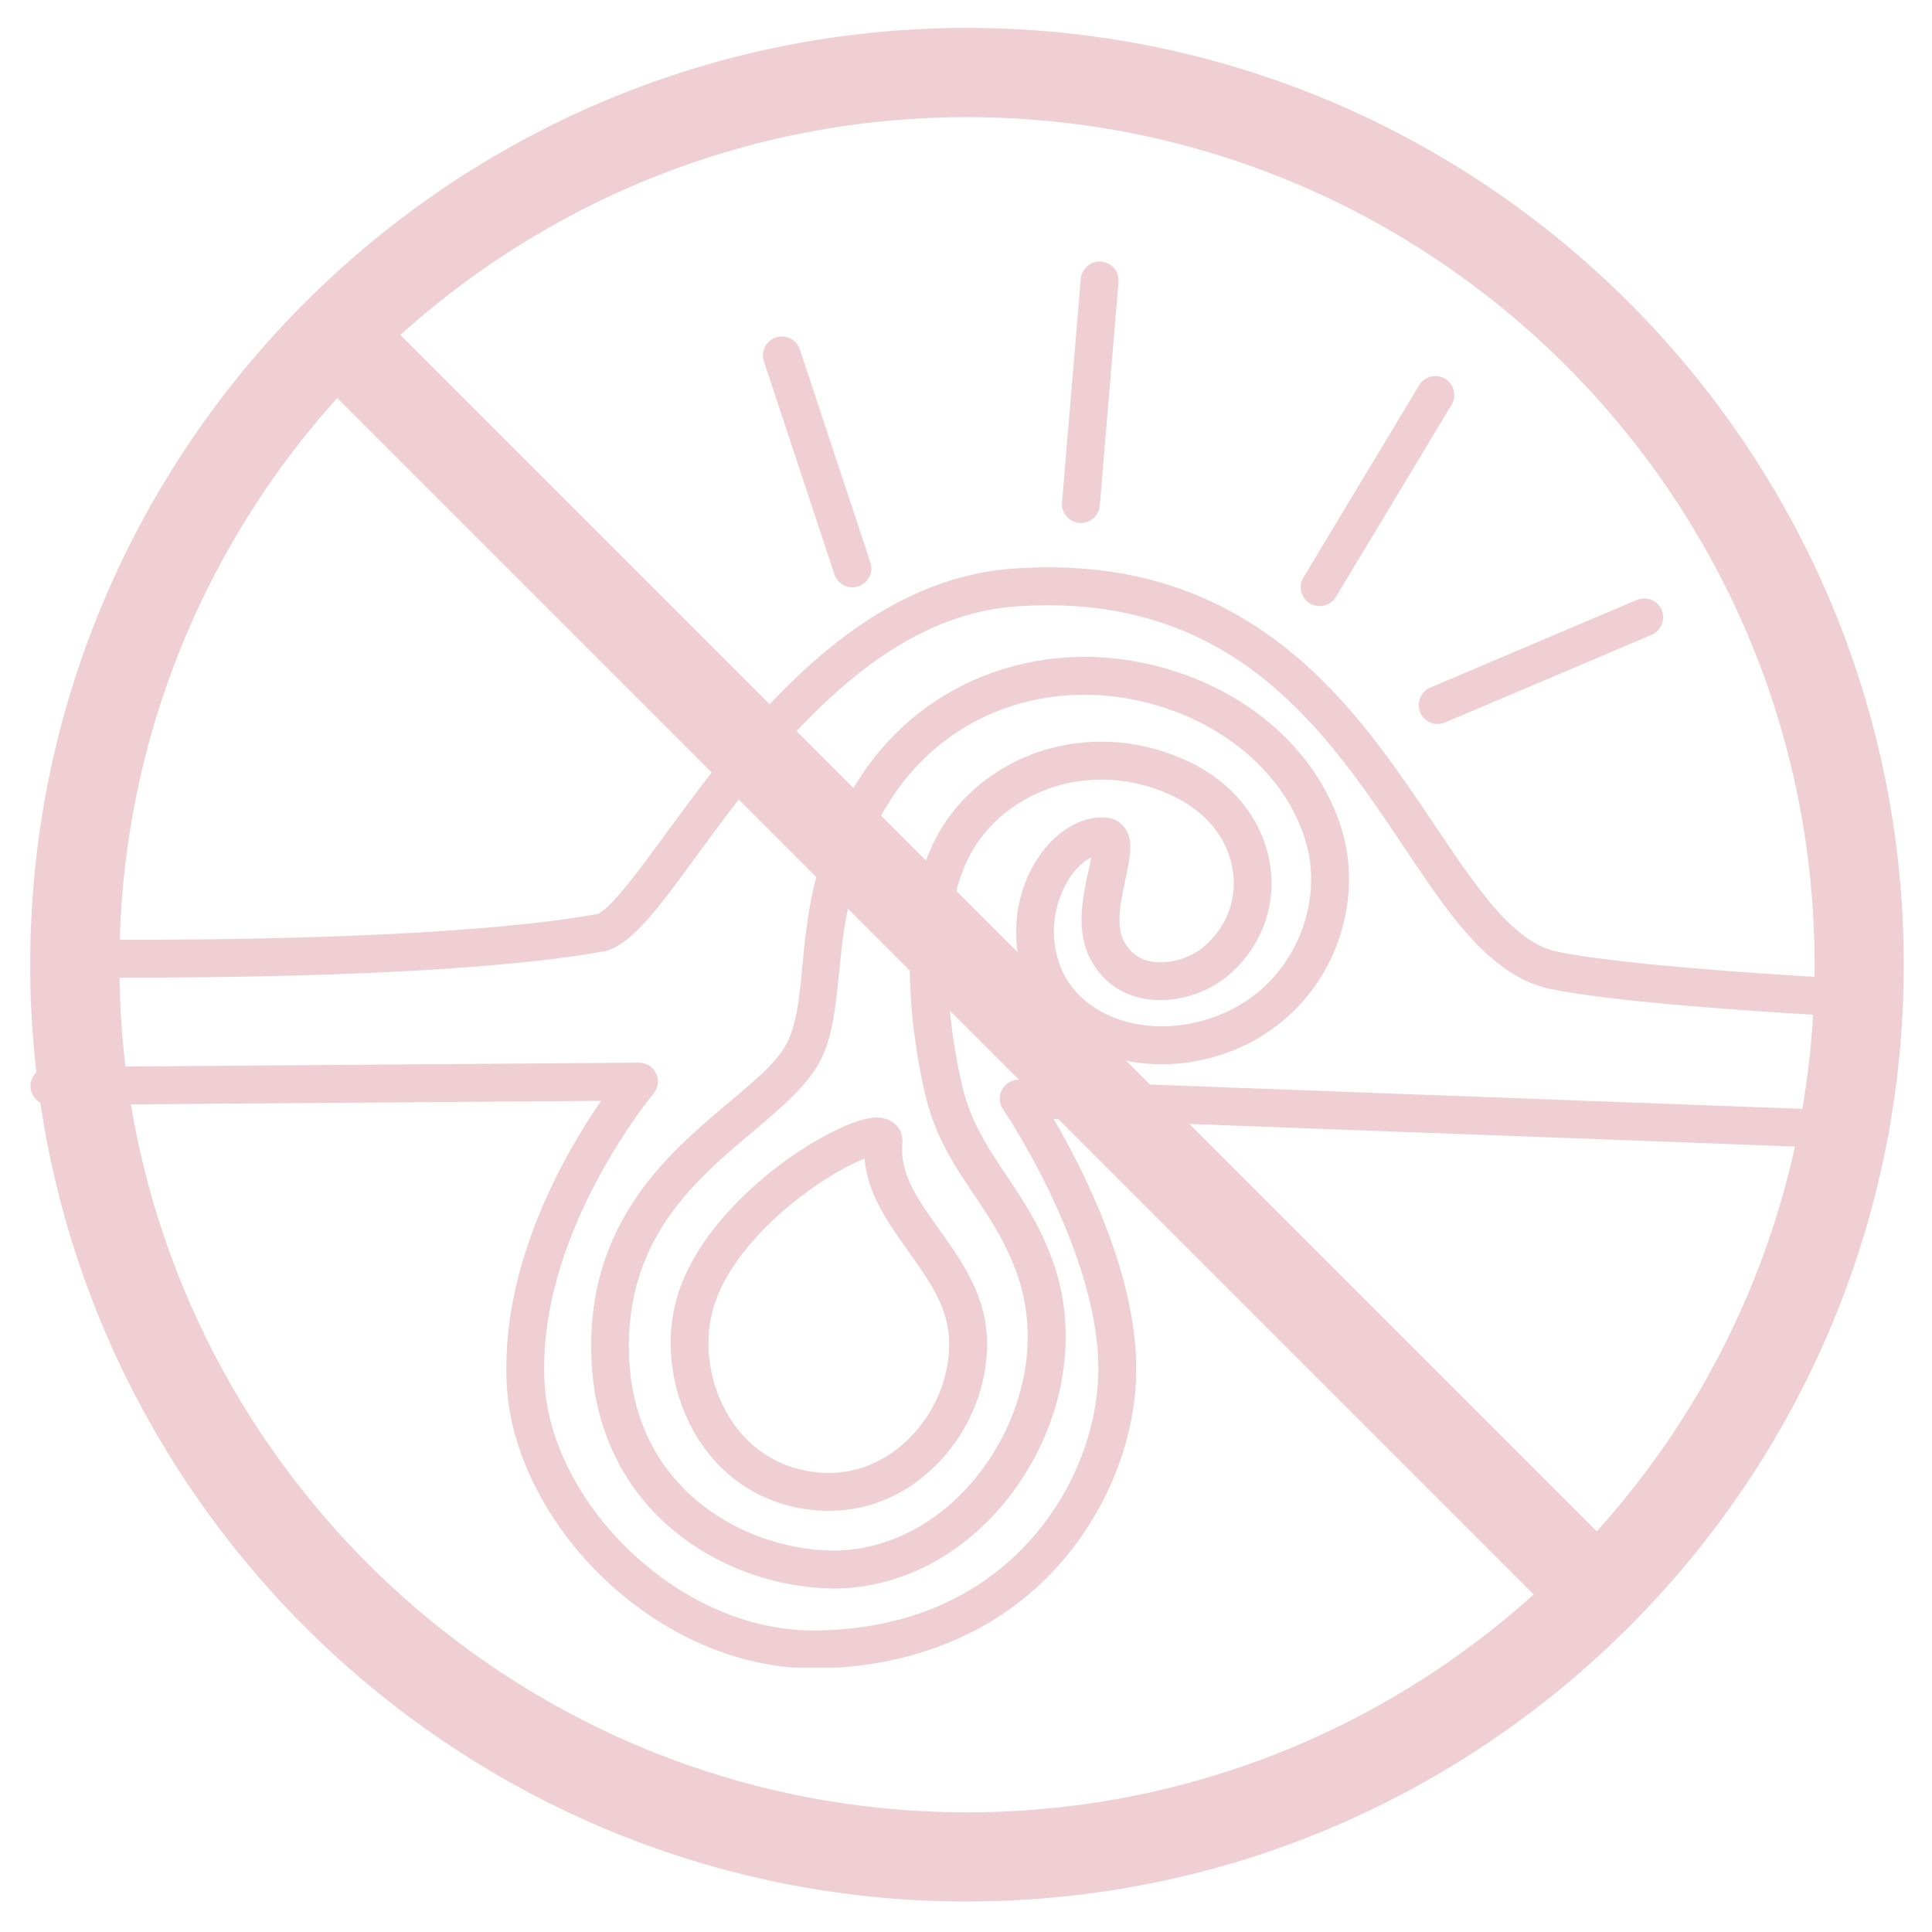
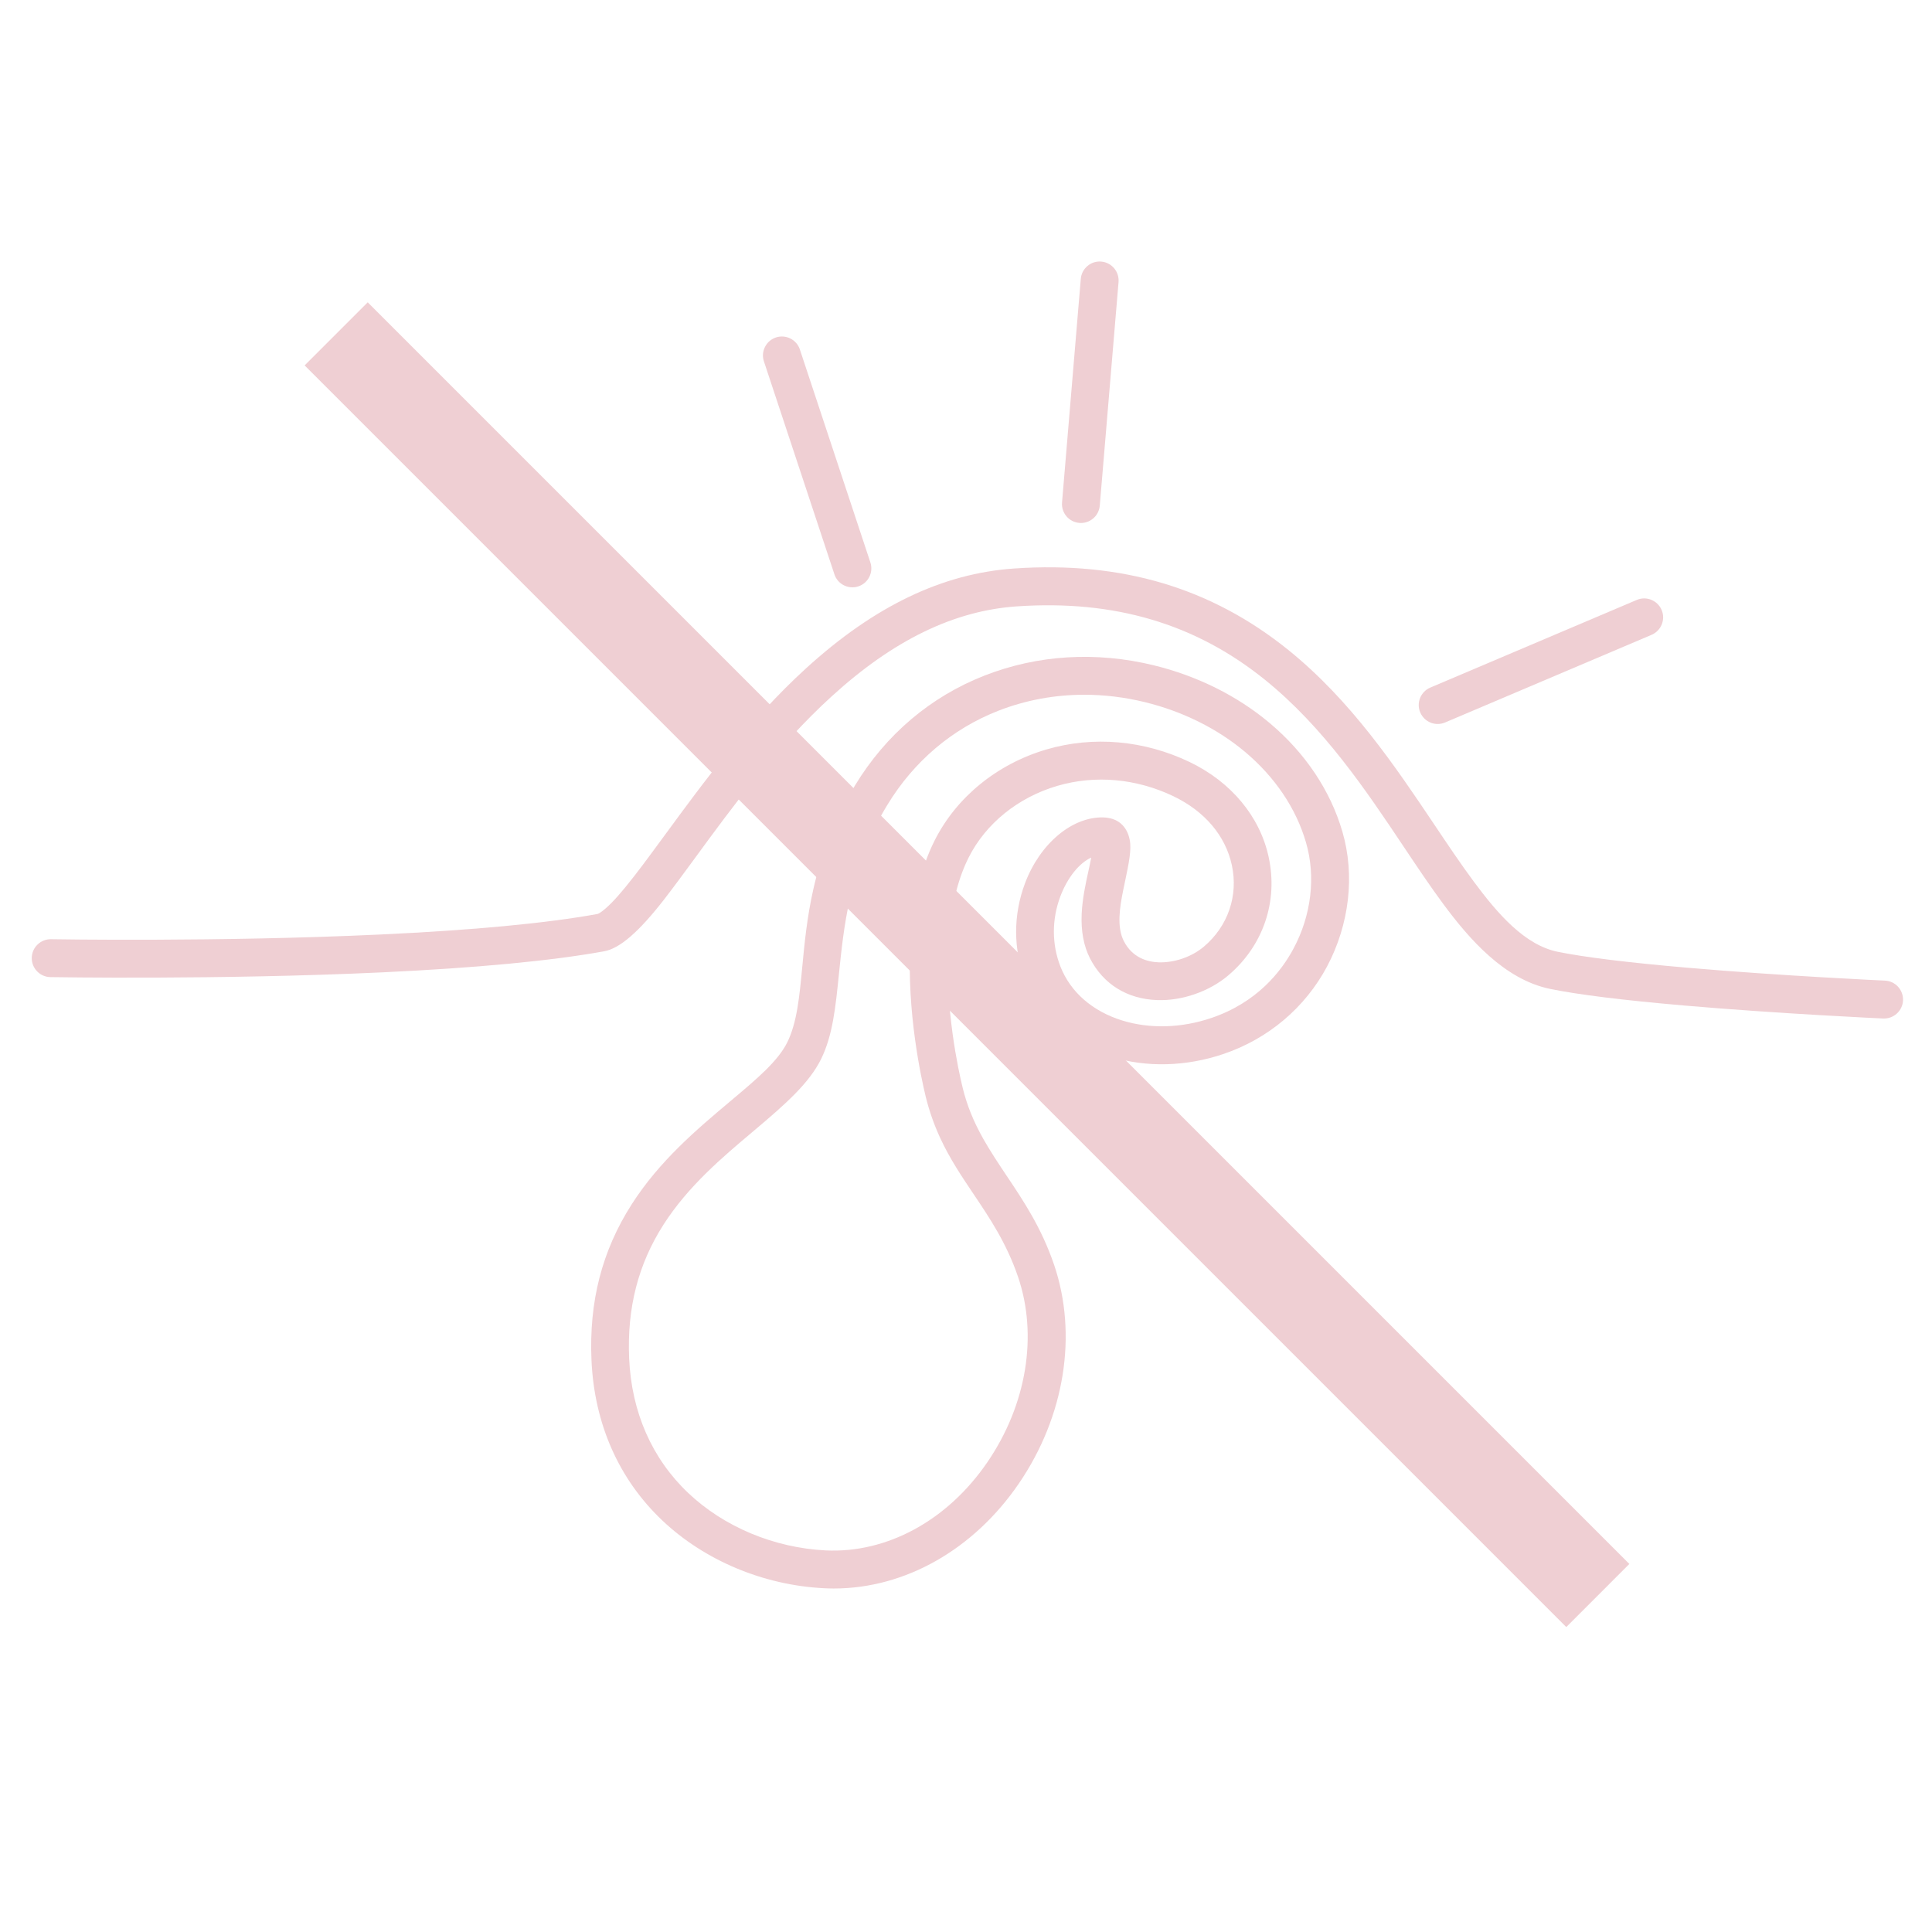
<svg xmlns="http://www.w3.org/2000/svg" version="1.0" preserveAspectRatio="xMidYMid meet" height="500" viewBox="0 0 375 375" zoomAndPan="magnify" width="500">
  <defs>
    <clipPath id="cb12a52982">
-       <path clip-rule="nonzero" d="M 5.895 5.449 L 369.645 5.449 L 369.645 369.199 L 5.895 369.199 Z M 5.895 5.449" />
-     </clipPath>
+       </clipPath>
    <clipPath id="c086cb1427">
-       <path clip-rule="nonzero" d="M 5.895 206 L 367 206 L 367 323.68 L 5.895 323.68 Z M 5.895 206" />
-     </clipPath>
+       </clipPath>
    <clipPath id="20d91b1127">
      <path clip-rule="nonzero" d="M 6 110 L 369.645 110 L 369.645 198 L 6 198 Z M 6 110" />
    </clipPath>
    <clipPath id="dd1d502466">
      <path clip-rule="nonzero" d="M 206 50.68 L 218 50.68 L 218 102 L 206 102 Z M 206 50.68" />
    </clipPath>
  </defs>
  <g clip-path="url(#cb12a52982)">
    <path fill-rule="nonzero" fill-opacity="1" d="M 187.691 369.082 C 87.434 369.082 5.863 287.512 5.863 187.254 C 5.863 86.996 87.434 5.418 187.691 5.418 C 287.949 5.418 369.52 86.988 369.52 187.246 C 369.52 287.504 287.949 369.074 187.691 369.074 Z M 187.691 22.738 C 96.98 22.738 23.176 96.543 23.176 187.254 C 23.176 277.965 96.98 351.77 187.691 351.77 C 278.406 351.77 352.211 277.965 352.211 187.254 C 352.211 96.543 278.406 22.738 187.691 22.738 Z M 187.691 22.738" fill="#efcfd3" />
  </g>
  <path fill-rule="nonzero" fill-opacity="1" d="M 59.129 70.926 L 71.375 58.68 L 316.258 303.562 L 304.012 315.809 Z M 59.129 70.926" fill="#efcfd3" />
  <g clip-path="url(#c086cb1427)">
    <path fill-rule="nonzero" fill-opacity="1" d="M 363.125 215.727 L 197.867 209.566 C 196.504 209.508 195.188 210.242 194.516 211.465 C 193.844 212.684 193.91 214.16 194.691 215.312 C 194.789 215.453 204.301 229.523 209.641 245.957 C 212.277 254.082 213.461 261.391 213.141 267.707 C 212.5 280.703 206.117 293.844 196.074 302.848 C 186.355 311.562 173.879 316.148 159 316.473 C 146.672 316.762 134.102 311.715 123.629 302.309 C 113.148 292.898 106.461 280.363 105.727 268.785 C 105.145 259.555 107 249.531 111.246 239 C 117.469 223.543 126.738 212.41 126.836 212.301 C 127.758 211.207 127.957 209.664 127.352 208.371 C 126.746 207.086 125.445 206.258 124.023 206.258 C 124.016 206.258 124.008 206.258 124 206.258 L 9.57 207.125 C 7.547 207.137 5.906 208.801 5.922 210.824 C 5.93 211.805 6.32 212.73 7.016 213.418 C 7.715 214.102 8.633 214.496 9.621 214.473 L 116.664 213.676 C 113.18 218.734 108.277 226.703 104.43 236.258 C 99.773 247.816 97.746 258.918 98.395 269.258 C 99.242 282.715 106.844 297.117 118.727 307.789 C 130.293 318.172 144.215 323.844 158.055 323.844 C 158.422 323.844 158.801 323.844 159.168 323.828 C 175.617 323.465 190.078 318.105 200.984 308.328 C 212.461 298.039 219.75 282.988 220.492 268.074 C 220.844 260.867 219.551 252.664 216.637 243.688 C 213.141 232.93 208.055 223.254 204.5 217.176 L 362.852 223.078 C 362.895 223.078 362.941 223.078 362.992 223.078 C 364.957 223.078 366.59 221.52 366.664 219.539 C 366.738 217.516 365.148 215.801 363.125 215.727 Z M 363.125 215.727" fill="#efcfd3" />
  </g>
  <path fill-rule="nonzero" fill-opacity="1" d="M 260.57 161.469 C 258.246 153.461 253.355 146.148 246.422 140.324 C 240.164 135.062 232.387 131.195 223.938 129.133 C 212.766 126.406 201.414 127.094 191.109 131.121 C 180.645 135.211 171.953 142.574 165.973 152.426 C 162.168 158.699 159.508 165.316 157.855 172.656 C 156.629 178.086 156.148 183.172 155.719 187.672 C 155.168 193.488 154.691 198.512 152.809 202.316 C 151.008 205.965 146.871 209.441 142.086 213.469 L 141.621 213.859 C 135.246 219.223 128.023 225.305 122.609 233.762 C 116.859 242.75 114.309 252.633 114.805 263.984 C 115.344 276.34 120.102 287.117 128.562 295.129 C 136.762 302.891 148.188 307.684 159.914 308.273 C 160.559 308.305 161.191 308.328 161.828 308.328 C 175.652 308.328 188.977 300.809 197.773 287.93 C 206.672 274.898 209.211 259.02 204.582 245.445 C 202.145 238.312 198.703 233.164 195.371 228.188 C 193.754 225.773 192.234 223.488 190.844 221.031 C 188.941 217.648 187.668 214.496 186.844 211.098 C 186.031 207.75 183.414 195.883 184.066 183.594 C 184.426 176.719 185.75 170.957 188 166.473 C 191.324 159.848 197.609 154.77 205.238 152.531 C 212.566 150.391 220.562 151.098 227.758 154.547 C 233.844 157.465 237.867 162.219 239.102 167.93 C 240.379 173.859 238.355 179.77 233.688 183.727 C 231.34 185.719 227.98 186.887 224.898 186.785 C 222.742 186.711 219.824 185.934 218.148 182.691 C 216.723 179.938 217.336 176.105 218.023 172.73 C 218.148 172.125 218.266 171.535 218.395 170.957 C 219.102 167.574 219.664 164.91 219.273 162.988 C 218.727 160.277 216.91 158.742 214.16 158.66 C 208.113 158.496 201.855 163.734 198.953 171.445 C 196.637 177.605 196.656 184.297 199.008 190.293 C 201.789 197.398 207.727 202.672 215.727 205.137 C 222.52 207.234 230.254 207.035 237.508 204.566 C 246.16 201.629 253.289 195.617 257.566 187.625 C 261.914 179.441 263.023 169.914 260.57 161.469 Z M 251.059 184.141 C 248.66 188.625 243.938 194.598 235.121 197.59 C 229.324 199.555 223.191 199.73 217.867 198.09 C 212.047 196.297 207.773 192.566 205.824 187.59 C 204.141 183.285 204.133 178.461 205.809 174.008 C 207.188 170.328 209.48 167.523 211.805 166.453 C 211.656 167.25 211.465 168.145 211.258 169.082 C 210.703 171.605 210.086 174.473 209.953 177.367 C 209.797 180.734 210.352 183.652 211.582 186.047 C 214.16 191.047 218.793 193.91 224.609 194.117 C 229.434 194.289 234.723 192.449 238.406 189.324 C 245.18 183.578 248.113 175.004 246.25 166.371 C 244.559 158.496 238.961 151.77 230.902 147.906 C 222.078 143.676 212.219 142.805 203.141 145.461 C 193.562 148.27 185.637 154.715 181.398 163.164 C 178.688 168.559 177.109 175.301 176.695 183.195 C 176 196.48 178.801 209.234 179.672 212.824 C 180.352 215.602 181.273 218.238 182.492 220.883 C 184.348 224.902 186.703 228.402 188.977 231.785 C 192.117 236.453 195.363 241.281 197.594 247.816 C 201.48 259.207 199.273 272.648 191.672 283.777 C 183.926 295.121 172.176 301.508 160.254 300.934 C 150.254 300.43 140.527 296.371 133.586 289.789 C 126.539 283.113 122.574 274.082 122.117 263.66 C 121.688 253.875 123.867 245.395 128.77 237.723 C 133.578 230.211 140.219 224.621 146.074 219.695 L 146.324 219.48 C 152.516 214.273 157.07 210.227 159.367 205.574 C 161.621 201.016 162.184 195.5 162.832 189.102 C 163.289 184.637 163.801 179.574 164.996 174.273 C 166.473 167.723 168.836 161.82 172.227 156.246 C 177.367 147.781 184.812 141.469 193.754 137.965 C 199.066 135.891 204.707 134.852 210.461 134.852 C 214.34 134.852 218.266 135.324 222.176 136.273 C 229.539 138.07 236.273 141.414 241.672 145.949 C 247.484 150.84 251.574 156.91 253.488 163.512 C 255.43 170.137 254.539 177.656 251.059 184.141 Z M 251.059 184.141" fill="#efcfd3" />
  <g clip-path="url(#20d91b1127)">
    <path fill-rule="nonzero" fill-opacity="1" d="M 365.867 190.336 C 365.664 190.328 345.852 189.422 327.492 187.832 C 316 186.836 307.551 185.801 302.371 184.746 C 295.949 183.43 290.742 177.426 286.074 171.133 C 283.578 167.773 281.074 164.035 278.422 160.086 C 270.836 148.785 262.238 135.98 250.082 126.172 C 235.113 114.098 217.699 108.91 196.871 110.344 C 182.934 111.297 169.715 117.633 156.457 129.719 C 145.336 139.852 136.348 152.117 129.125 161.977 C 126.953 164.938 124.906 167.73 123.062 170.102 C 120.66 173.188 118.957 175.109 117.531 176.34 C 116.531 177.207 116.098 177.383 115.934 177.41 C 106.031 179.207 91.867 180.543 73.836 181.387 C 42.566 182.855 10.219 182.309 9.902 182.301 C 8.934 182.285 7.988 182.648 7.289 183.336 C 6.578 184.016 6.18 184.938 6.164 185.922 C 6.129 187.945 7.754 189.621 9.777 189.656 C 10.102 189.664 42.688 190.211 74.191 188.734 C 92.551 187.871 107.043 186.496 117.25 184.648 C 120.285 184.102 123.977 180.914 128.875 174.621 C 130.742 172.211 132.805 169.398 134.988 166.422 C 142.004 156.828 150.742 144.895 161.43 135.16 C 173.406 124.238 185.172 118.527 197.387 117.695 C 216.297 116.402 232.02 121.055 245.484 131.91 C 256.961 141.164 265.203 153.492 272.469 164.363 C 275.129 168.344 277.645 172.102 280.18 175.52 C 285.141 182.219 291.988 190.137 300.91 191.953 C 306.359 193.07 315.098 194.148 326.863 195.168 C 345.363 196.77 365.332 197.684 365.531 197.691 C 365.594 197.691 365.645 197.691 365.703 197.691 C 366.617 197.691 367.496 197.352 368.176 196.73 C 368.902 196.066 369.328 195.168 369.375 194.184 C 369.461 192.145 367.891 190.426 365.867 190.336 Z M 365.867 190.336" fill="#efcfd3" />
  </g>
  <path fill-rule="nonzero" fill-opacity="1" d="M 278.133 140.41 C 277.98 140.375 277.824 140.324 277.676 140.258 C 276.766 139.887 276.051 139.184 275.668 138.285 C 275.281 137.383 275.277 136.379 275.645 135.469 C 276.016 134.562 276.715 133.844 277.617 133.461 L 317.699 116.445 C 318.598 116.062 319.602 116.055 320.512 116.422 C 321.418 116.793 322.137 117.492 322.52 118.395 C 322.902 119.297 322.91 120.293 322.543 121.207 C 322.172 122.117 321.473 122.832 320.57 123.219 L 280.488 140.234 C 279.73 140.551 278.91 140.609 278.133 140.41 Z M 278.133 140.41" fill="#efcfd3" />
-   <path fill-rule="nonzero" fill-opacity="1" d="M 280.504 73.52 C 279.664 73.012 278.672 72.863 277.719 73.102 C 276.766 73.336 275.961 73.926 275.461 74.77 L 253 112.074 C 252.492 112.914 252.344 113.906 252.578 114.855 C 252.816 115.809 253.406 116.613 254.25 117.125 C 254.824 117.473 255.477 117.648 256.141 117.648 C 256.434 117.648 256.738 117.613 257.035 117.539 C 257.984 117.301 258.793 116.703 259.293 115.871 L 281.754 78.566 C 282.801 76.828 282.238 74.57 280.504 73.52 Z M 280.504 73.52" fill="#efcfd3" />
  <g clip-path="url(#dd1d502466)">
    <path fill-rule="nonzero" fill-opacity="1" d="M 209.805 101.512 C 209.699 101.512 209.598 101.512 209.492 101.496 C 207.469 101.328 205.965 99.539 206.141 97.523 L 209.781 54.133 C 209.863 53.16 210.32 52.266 211.074 51.629 C 211.828 50.996 212.773 50.684 213.754 50.773 C 215.77 50.945 217.277 52.723 217.109 54.746 L 213.465 98.137 C 213.305 100.059 211.695 101.512 209.805 101.512 Z M 209.805 101.512" fill="#efcfd3" />
  </g>
  <path fill-rule="nonzero" fill-opacity="1" d="M 165.445 114 C 164.879 114 164.316 113.867 163.801 113.609 C 162.922 113.168 162.27 112.414 161.961 111.48 L 148.277 70.145 C 147.965 69.215 148.039 68.219 148.48 67.34 C 148.926 66.461 149.68 65.812 150.609 65.5 C 151.539 65.191 152.535 65.266 153.414 65.707 C 154.293 66.148 154.945 66.902 155.254 67.836 L 168.941 109.172 C 169.574 111.09 168.535 113.18 166.605 113.816 C 166.23 113.941 165.84 114 165.445 114 Z M 165.445 114" fill="#efcfd3" />
  <path fill-rule="nonzero" fill-opacity="1" d="M 134.422 123.992 L 99.406 98.105 C 97.773 96.902 95.469 97.25 94.266 98.875 C 93.062 100.508 93.41 102.812 95.035 104.016 L 130.047 129.902 C 130.848 130.492 131.805 130.707 132.723 130.59 C 133.676 130.461 134.574 129.961 135.188 129.133 C 136.398 127.5 136.051 125.195 134.422 123.992 Z M 134.422 123.992" fill="#efcfd3" />
-   <path fill-rule="nonzero" fill-opacity="1" d="M 185.039 242.535 C 184.148 241.207 183.207 239.895 182.293 238.621 C 179.879 235.254 177.594 232.078 176.242 228.703 C 175.312 226.371 174.953 224.176 175.152 221.992 C 175.285 220.52 174.82 219.227 173.809 218.254 C 172.898 217.383 171.59 216.902 170.129 216.902 C 170.098 216.902 170.078 216.902 170.047 216.902 C 166.258 216.945 158.453 220.773 151.496 226.008 C 145.484 230.527 134.879 239.898 131.387 251.902 C 128.844 260.617 130.375 271.023 135.371 279.059 C 140.645 287.527 149.027 292.559 158.992 293.199 C 159.625 293.238 160.254 293.262 160.883 293.262 C 168.91 293.262 176.473 289.906 182.352 283.695 C 188.336 277.375 191.703 268.895 191.598 260.418 C 191.496 253.113 188.223 247.277 185.039 242.535 Z M 177.004 278.637 C 172.195 283.719 165.965 286.281 159.465 285.859 C 151.938 285.371 145.594 281.578 141.605 275.164 C 137.676 268.852 136.465 260.727 138.438 253.953 C 139.938 248.816 143.328 243.547 148.535 238.297 C 154.98 231.785 162.691 226.938 167.477 225.027 C 167.59 224.98 167.707 224.938 167.816 224.895 C 168 227.059 168.535 229.215 169.418 231.438 C 171.031 235.445 173.68 239.184 176.25 242.797 C 177.145 244.051 178.062 245.344 178.934 246.637 C 181.645 250.676 184.168 255.152 184.234 260.504 C 184.316 267.086 181.688 273.695 177.004 278.637 Z M 177.004 278.637" fill="#efcfd3" />
</svg>